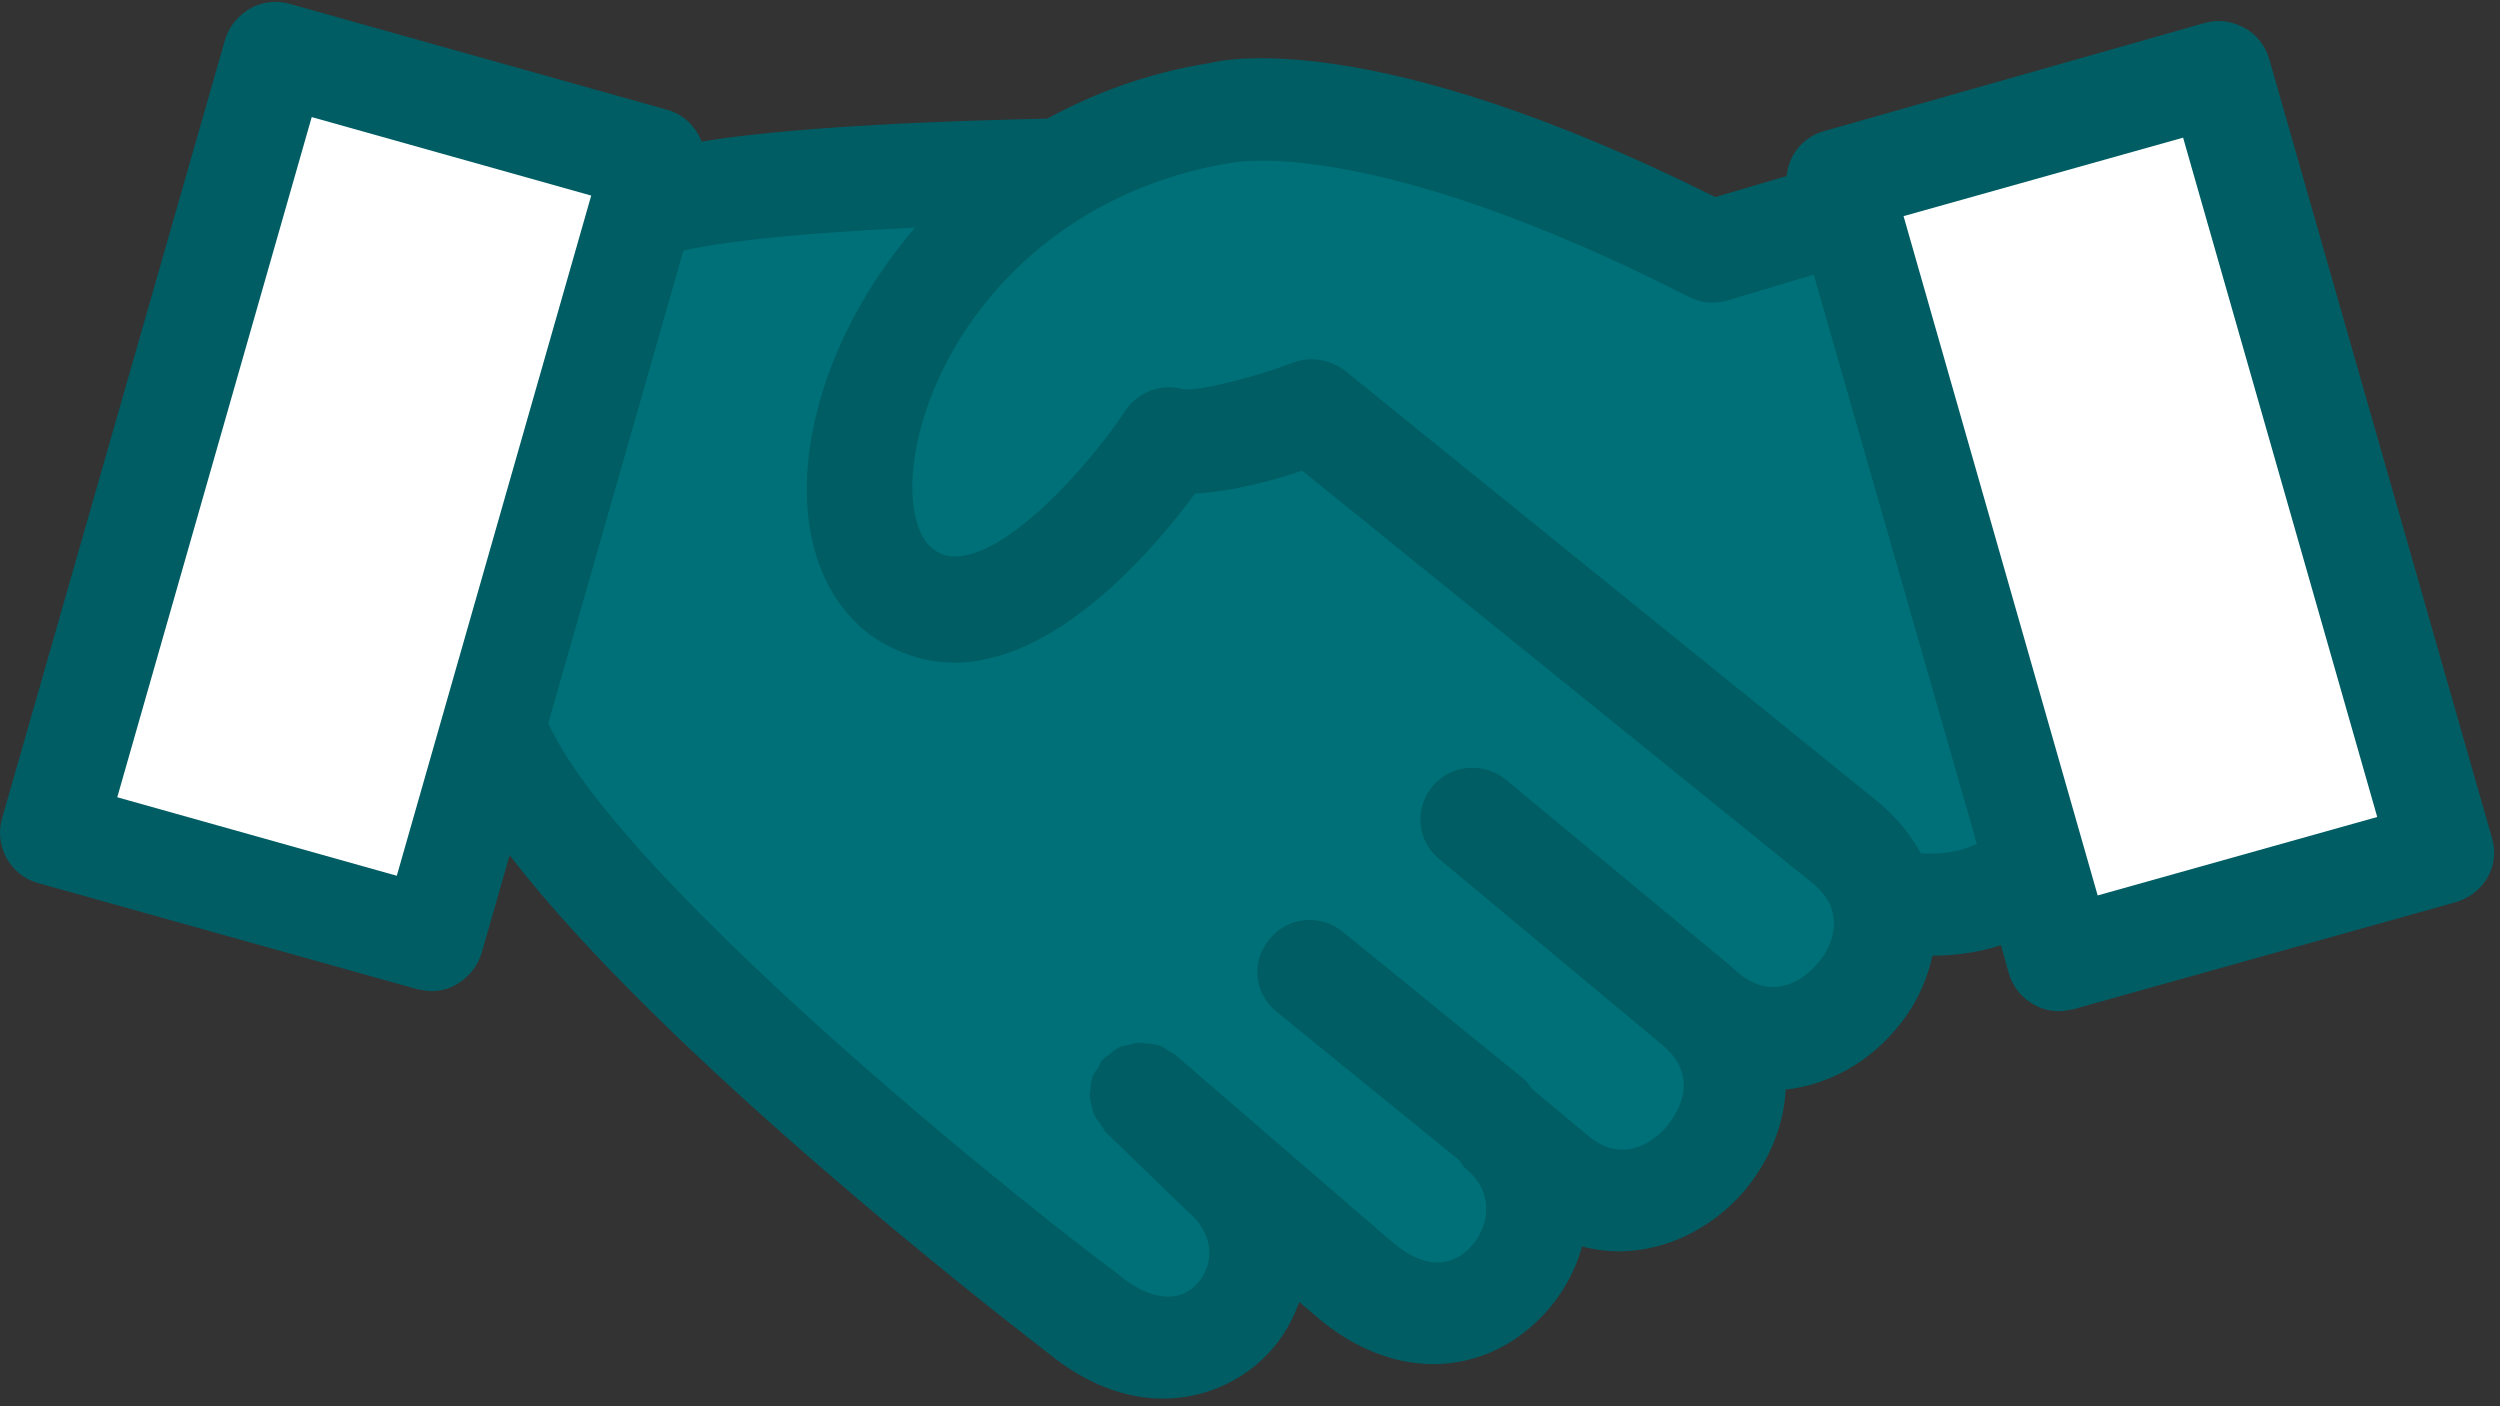
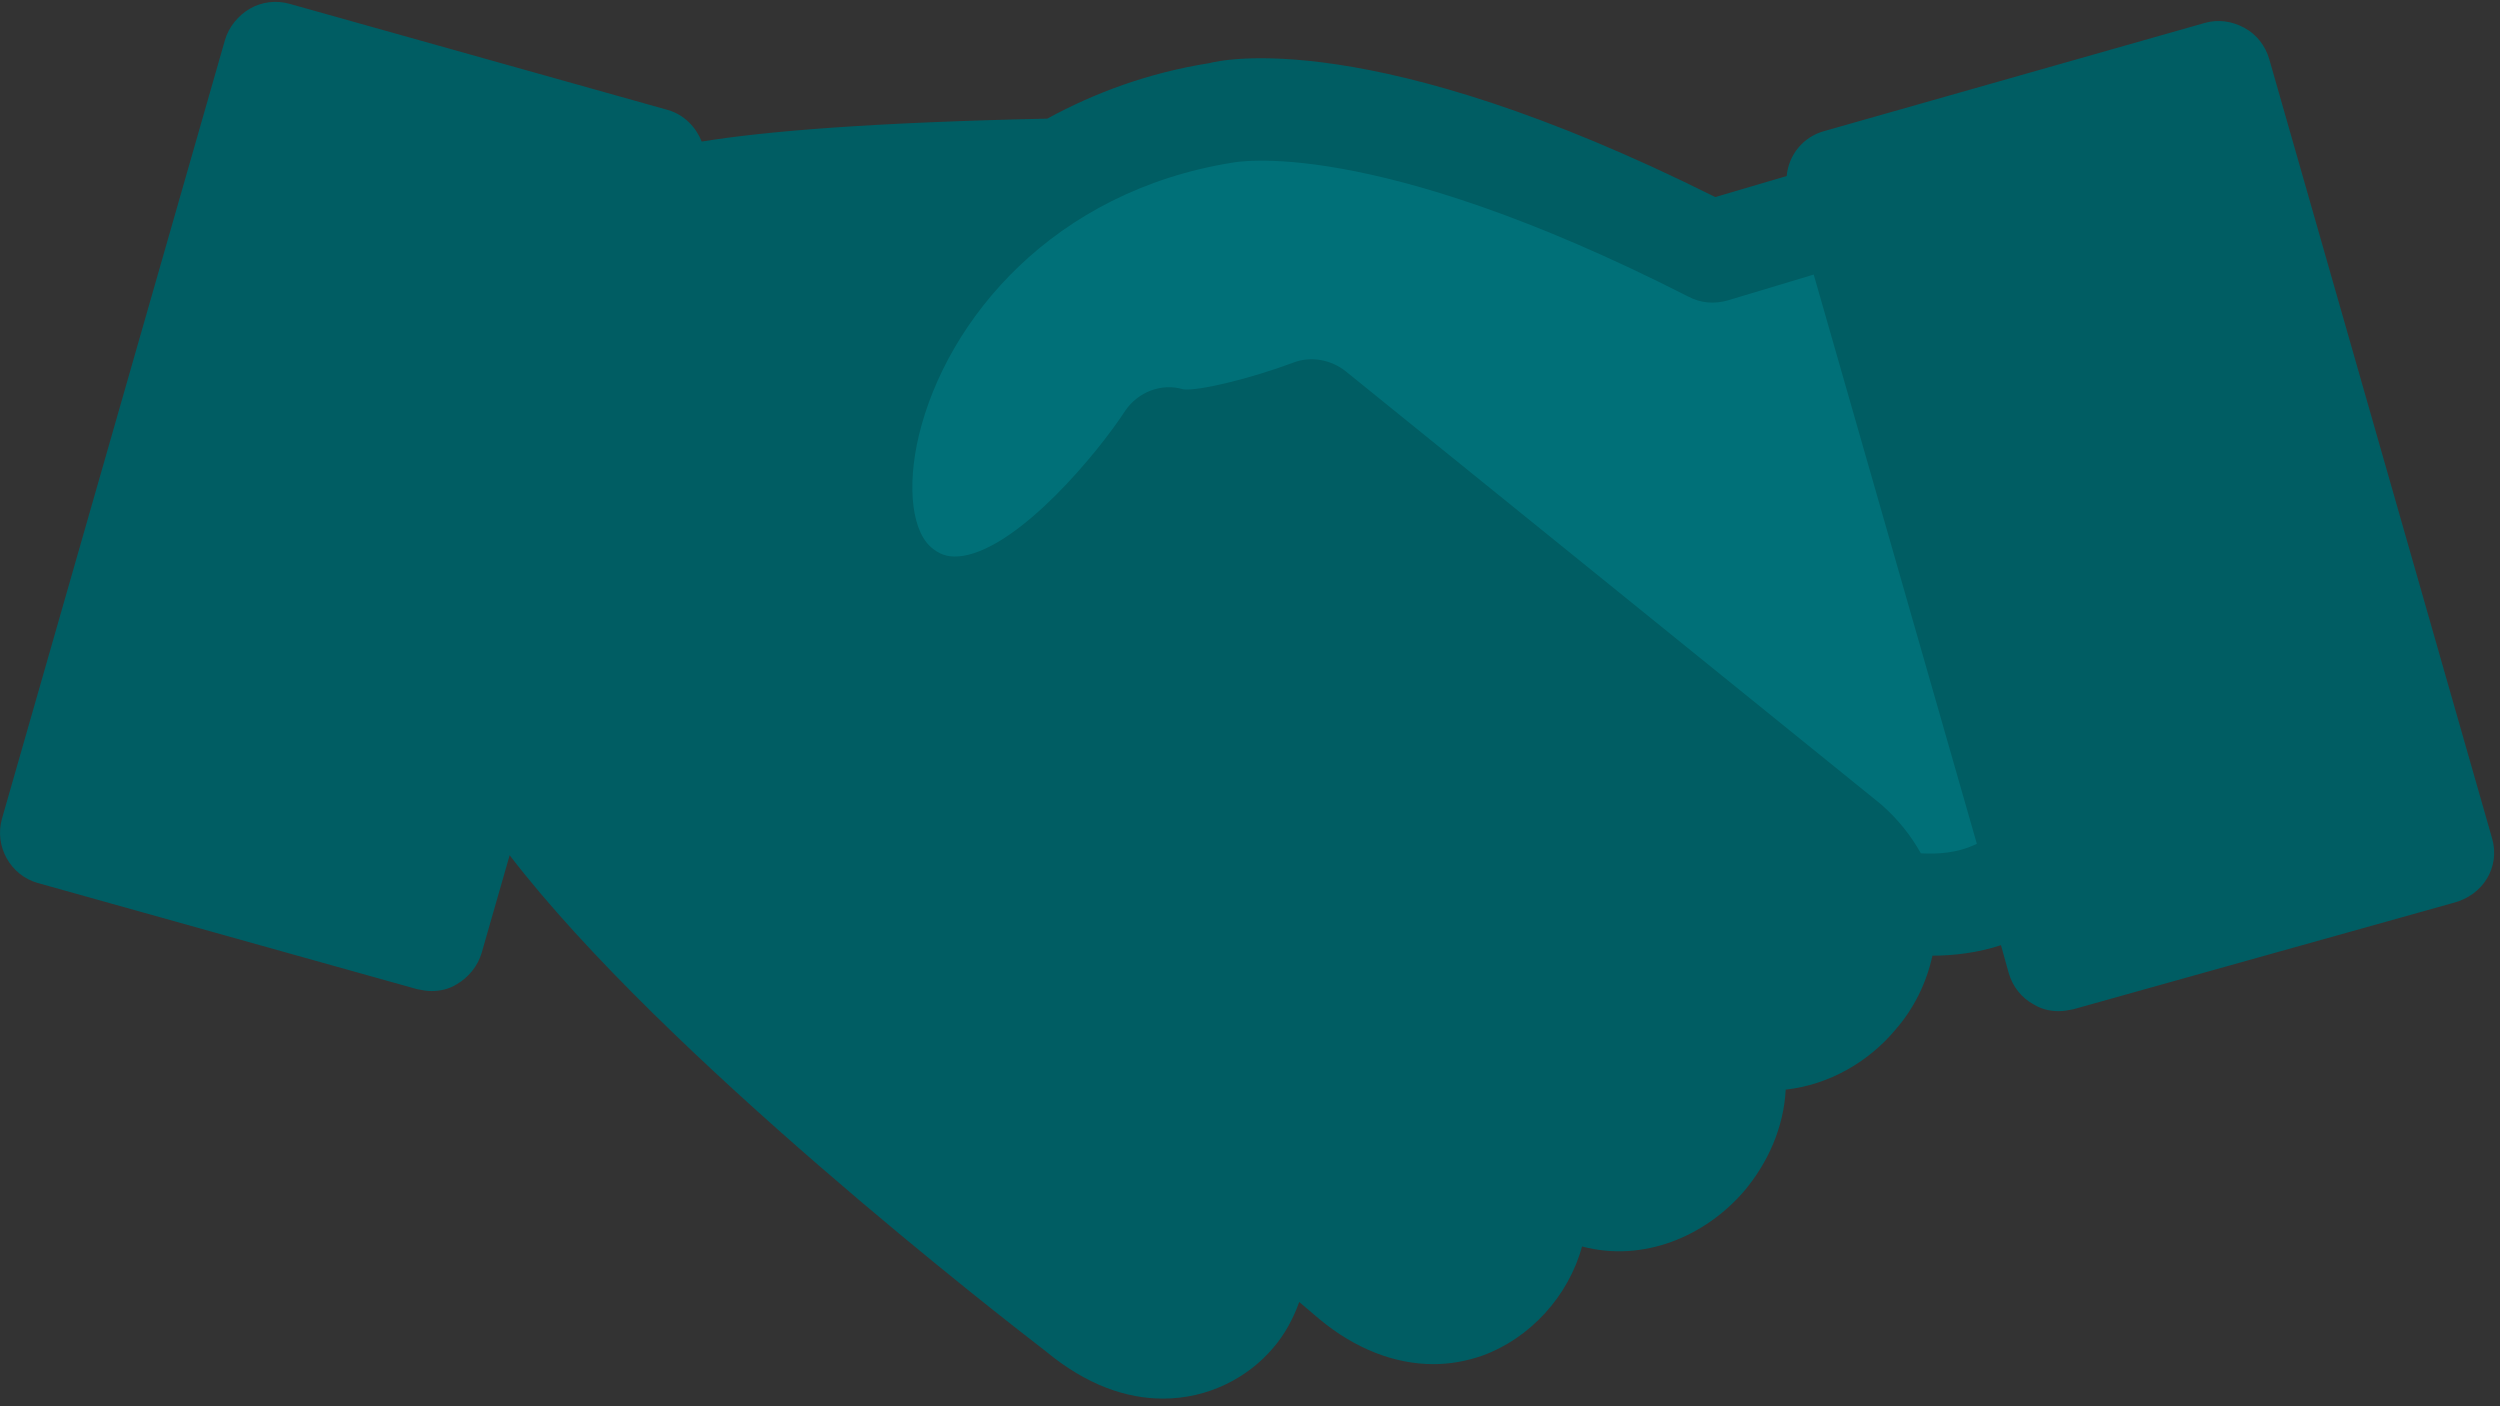
<svg xmlns="http://www.w3.org/2000/svg" width="64px" height="36px" viewBox="0 0 64 36" version="1.1">
  <rect x="0" y="0" width="64" height="36" fill="#333333" stroke="none" />
  <title>visit_branch_icon</title>
  <desc>Created with Sketch.</desc>
  <g id="Symbols" stroke="none" stroke-width="1" fill="none" fill-rule="evenodd">
    <g id="Contact-Us-Desktop" transform="translate(-768, -259)" fill-rule="nonzero">
      <g id="Contact-Us">
        <g id="Stop-by-a-branch" transform="translate(620, 243)">
          <g transform="translate(147, 0)" id="visit_branch_icon">
            <g>
              <g id="Layer_2" transform="translate(1, 16)">
                <g id="Group">
                  <path d="M63.802,21.478 L58.094,1.518 C57.995,1.176 57.773,0.882 57.452,0.71 C57.131,0.539 56.785,0.49 56.439,0.588 L46.703,3.355 C46.159,3.502 45.788,3.967 45.739,4.506 L43.91,5.045 C35.089,0.637 31.234,1.543 30.962,1.616 C29.405,1.861 28.022,2.376 26.811,3.037 C22.338,3.135 19.62,3.355 17.964,3.624 C17.816,3.257 17.52,2.939 17.1,2.816 L7.413,0.098 C7.067,7.63278329e-17 6.697,0.049 6.4,0.22 C6.103,0.392 5.856,0.686 5.758,1.029 L0.049,20.963 C-0.148,21.673 0.272,22.408 0.964,22.604 L10.675,25.322 C10.798,25.347 10.922,25.371 11.046,25.371 C11.268,25.371 11.49,25.322 11.688,25.2 C11.985,25.029 12.232,24.735 12.331,24.392 L13.047,21.894 C16.976,27.012 25.674,33.747 26.786,34.604 C27.824,35.461 28.837,35.804 29.776,35.804 C30.937,35.804 31.951,35.265 32.593,34.506 C32.89,34.163 33.112,33.747 33.26,33.331 L33.779,33.771 C34.693,34.531 35.707,34.922 36.695,34.922 C37.115,34.922 37.535,34.849 37.955,34.702 C39.166,34.261 40.154,33.184 40.5,31.91 C42.082,32.327 43.663,31.641 44.652,30.49 C45.269,29.755 45.665,28.849 45.714,27.894 C46.826,27.771 47.839,27.184 48.531,26.351 C49.001,25.812 49.322,25.151 49.47,24.465 C50.014,24.465 50.632,24.392 51.225,24.196 L51.422,24.906 C51.521,25.249 51.744,25.543 52.065,25.714 C52.263,25.837 52.485,25.886 52.707,25.886 C52.831,25.886 52.954,25.861 53.078,25.837 L62.789,23.118 C63.58,22.922 64,22.188 63.802,21.478 Z" id="Path" fill="#005D63" />
-                   <polygon id="Rectangle" fill="#FFFFFF" transform="translate(9.069, 12.708) rotate(-74.181) translate(-9.069, -12.708) " points="0.005 8.97 18.115 9.013 18.132 16.445 0.022 16.403" />
-                   <path d="M46.53,24.661 C46.381,24.857 45.517,25.763 44.503,24.906 L44.306,24.735 C44.306,24.735 44.281,24.71 44.281,24.71 L44.281,24.71 C44.281,24.71 44.281,24.71 44.281,24.71 L38.548,19.959 C37.98,19.494 37.14,19.567 36.67,20.131 C36.201,20.694 36.275,21.527 36.843,21.992 L42.576,26.767 L42.576,26.767 L42.601,26.792 C43.589,27.649 42.848,28.629 42.675,28.824 C42.527,29.02 41.662,29.927 40.649,29.069 L39.24,27.894 L39.24,27.894 L39.24,27.894 C39.24,27.894 39.24,27.894 39.24,27.894 C39.166,27.82 39.117,27.722 39.042,27.649 L34.372,23.853 C33.804,23.388 32.964,23.461 32.494,24.049 C32.025,24.612 32.099,25.445 32.692,25.91 L37.362,29.706 C37.412,29.78 37.461,29.878 37.535,29.927 C37.535,29.927 37.535,29.927 37.535,29.927 L37.535,29.927 C38.054,30.367 38.079,30.833 38.029,31.176 C37.931,31.665 37.585,32.106 37.164,32.253 C36.596,32.473 36.003,32.106 35.632,31.788 L30.097,27.012 C30.048,26.963 29.974,26.939 29.9,26.89 C29.825,26.841 29.751,26.792 29.677,26.767 C29.578,26.743 29.504,26.718 29.405,26.718 C29.331,26.718 29.257,26.694 29.183,26.694 C29.084,26.694 28.985,26.718 28.911,26.743 C28.837,26.767 28.763,26.767 28.689,26.792 C28.59,26.841 28.516,26.89 28.442,26.963 C28.392,27.012 28.318,27.037 28.269,27.086 C28.269,27.086 28.269,27.11 28.244,27.11 C28.244,27.11 28.219,27.135 28.219,27.135 C28.17,27.208 28.145,27.282 28.096,27.355 C28.046,27.429 27.997,27.478 27.972,27.551 C27.947,27.649 27.923,27.722 27.923,27.82 C27.923,27.894 27.898,27.967 27.898,28.041 C27.898,28.139 27.923,28.212 27.947,28.31 C27.972,28.384 27.972,28.457 28.022,28.555 C28.046,28.629 28.12,28.702 28.17,28.776 C28.219,28.849 28.244,28.898 28.293,28.971 L30.394,31.004 C31.135,31.616 31.061,32.4 30.666,32.841 C30.196,33.38 29.43,33.306 28.59,32.596 C24.958,29.878 15.716,22.237 14.036,18.514 L17.495,6.416 C18.113,6.269 19.719,6 23.425,5.829 C22.165,7.298 21.3,8.963 20.905,10.58 C20.287,13.053 20.831,15.184 22.289,16.261 C23.129,16.849 24.117,17.094 25.131,16.898 C27.503,16.457 29.653,13.91 30.592,12.637 C31.506,12.588 32.544,12.318 33.334,12.049 L46.456,22.653 C46.678,22.849 46.802,23.045 46.876,23.216 C46.876,23.29 46.925,23.339 46.925,23.412 C47.049,24 46.653,24.539 46.53,24.661 Z" id="Path" fill="#007078" />
                  <path d="M49.174,21.845 C48.927,21.404 48.605,20.988 48.161,20.596 L34.446,9.502 C34.076,9.208 33.557,9.11 33.112,9.282 C32,9.698 30.666,10.016 30.295,9.967 C29.727,9.796 29.134,10.041 28.812,10.506 C28.096,11.608 26.119,13.984 24.661,14.229 C24.34,14.278 24.117,14.229 23.895,14.057 C23.351,13.665 23.203,12.49 23.524,11.143 C24.241,8.18 26.959,4.898 31.555,4.163 C31.58,4.163 35.039,3.429 43.219,7.592 C43.54,7.763 43.886,7.788 44.232,7.69 L46.431,7.029 L50.607,21.6 C50.113,21.845 49.594,21.869 49.174,21.845 Z" id="Path" fill="#007078" />
-                   <polygon id="Rectangle" fill="#FFFFFF" transform="translate(54.794, 13.224) rotate(-15.812) translate(-54.794, -13.224) " points="51.056 4.172 58.489 4.189 58.532 22.276 51.099 22.258" />
                </g>
              </g>
            </g>
          </g>
        </g>
      </g>
    </g>
  </g>
</svg>